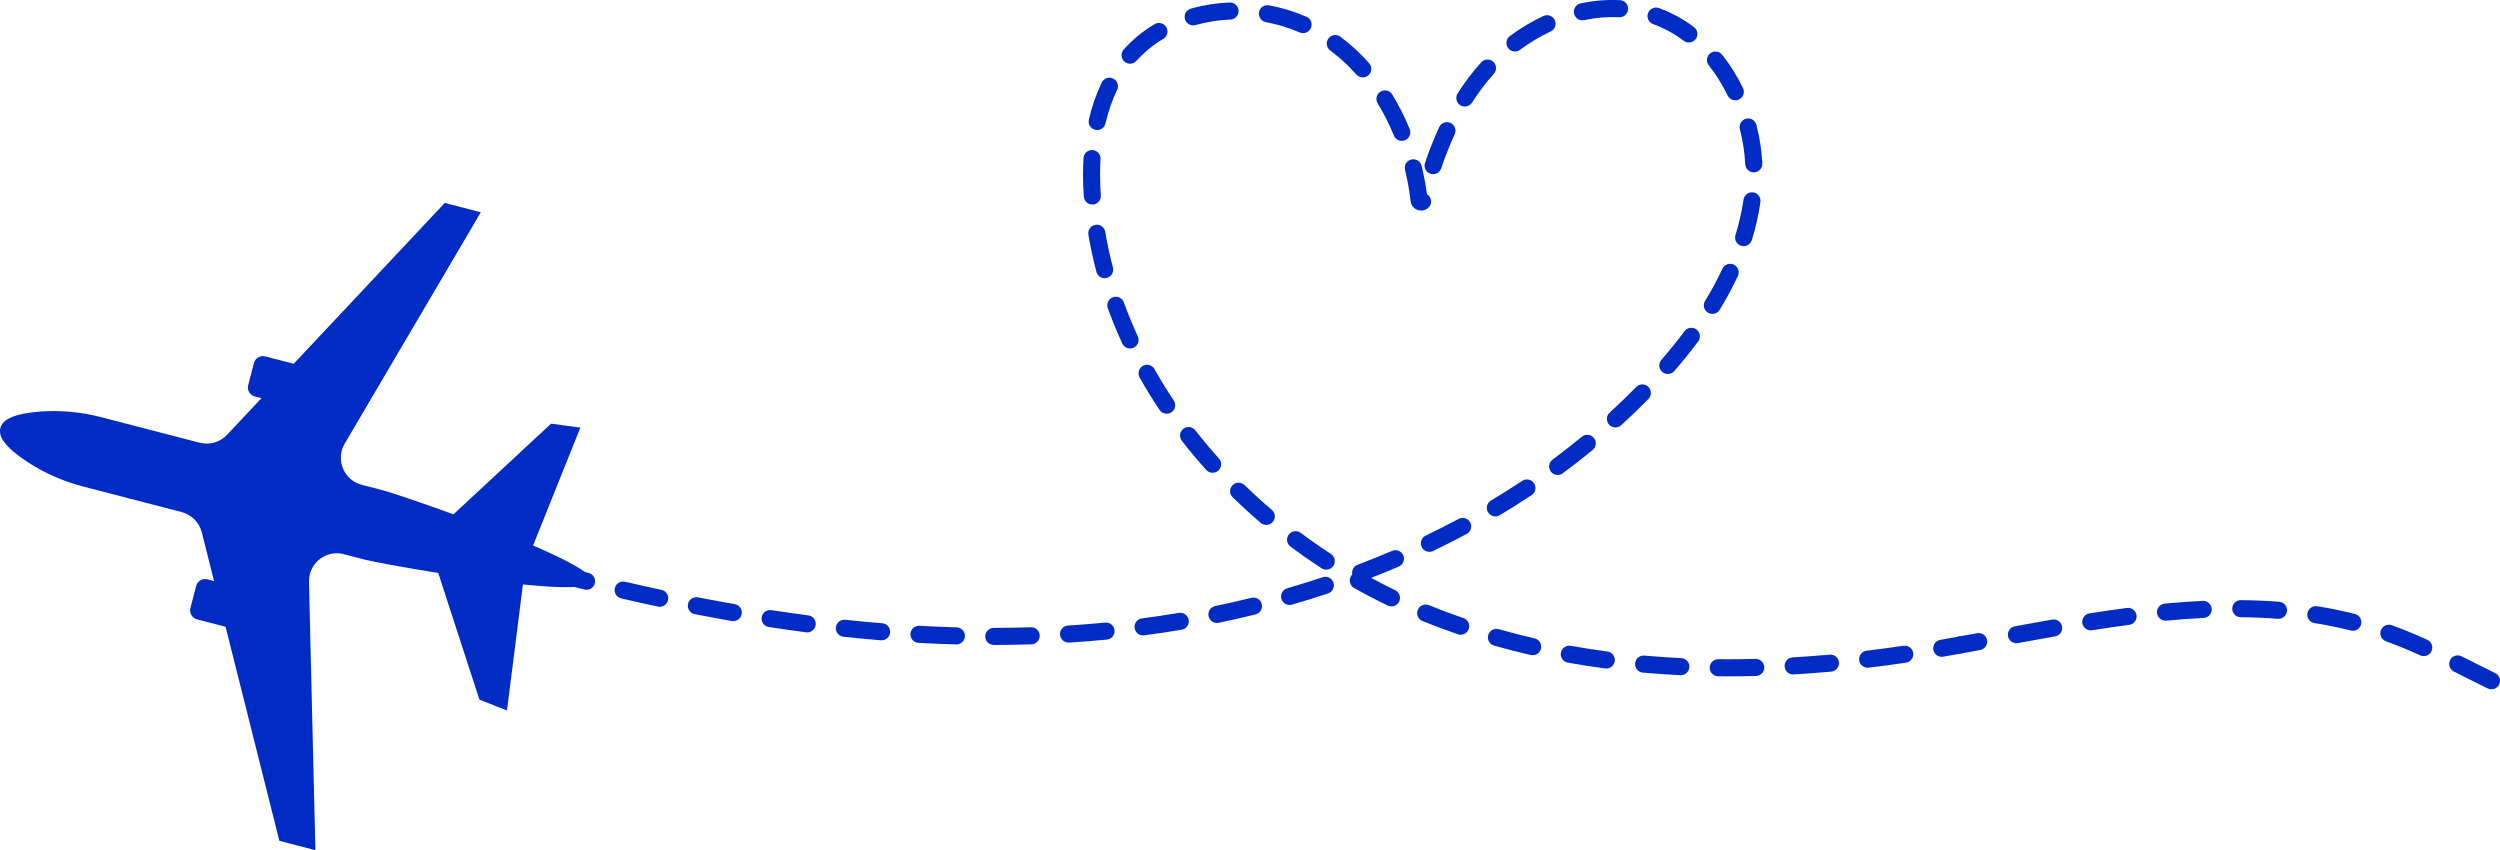
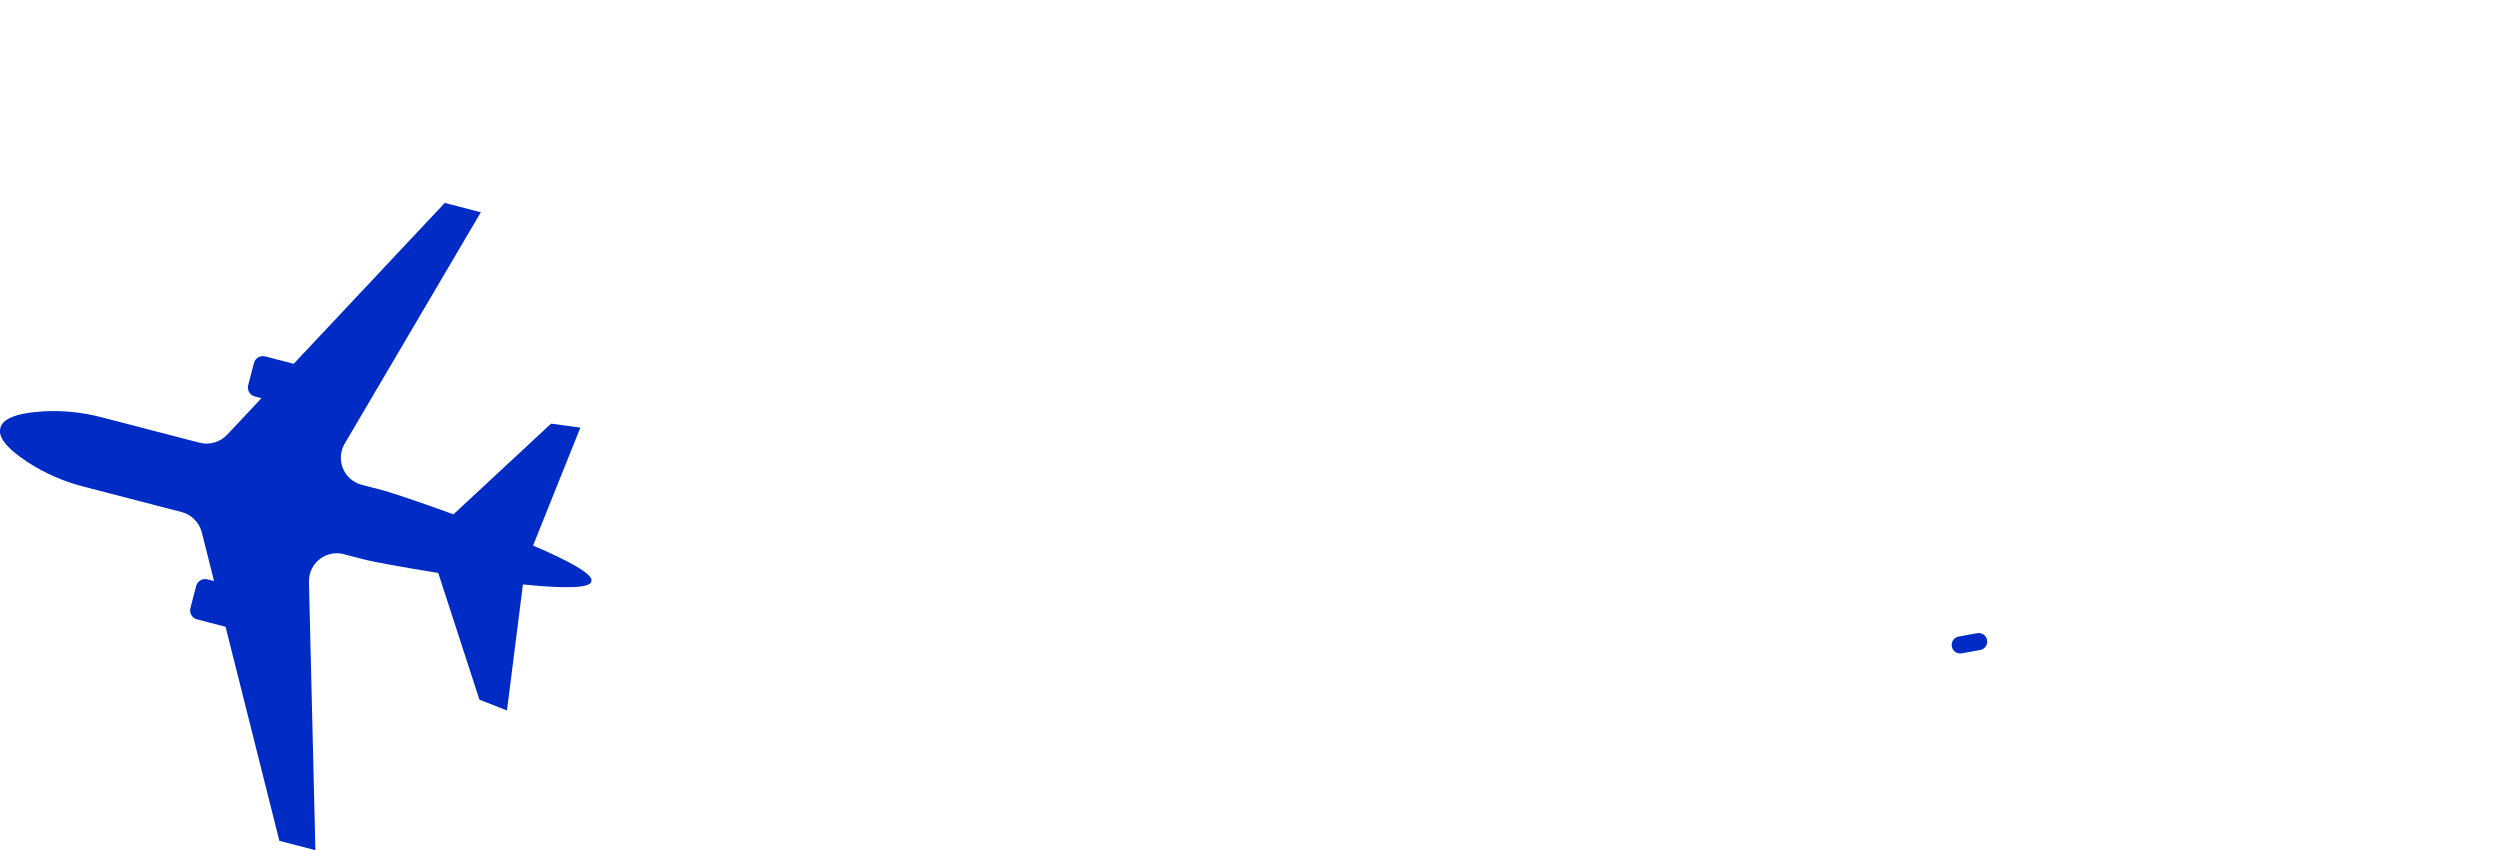
<svg xmlns="http://www.w3.org/2000/svg" id="Livello_1" data-name="Livello 1" viewBox="0 0 1061.09 360.85">
  <defs>
    <style>
      .cls-1 {
        fill: #002bc4;
      }
    </style>
  </defs>
  <g id="Raggruppa_35" data-name="Raggruppa 35">
    <path id="Tracciato_49" data-name="Tracciato 49" class="cls-1" d="M145.97,235.2c-6.34-1.64-12.82,2.16-14.46,8.5-.28,1.07-.4,2.16-.38,3.27l2.74,113.88-15.3-3.97-22.83-90.85-12.1-3.14c-2.1-.55-3.36-2.69-2.82-4.79,0,0,0,0,0,0l2.43-9.38c.54-2.1,2.69-3.37,4.79-2.82,0,0,0,0,0,0l2.81.73-5.18-20.62c-1.07-4.25-4.37-7.58-8.61-8.68l-41.58-10.79c-8.35-2.13-16.3-5.6-23.54-10.27-9.88-6.43-12.79-11.18-11.78-14.6.78-3.48,5.64-6.21,17.39-7.03,8.6-.56,17.23.27,25.56,2.47l41.57,10.79c4.24,1.1,8.75-.2,11.74-3.4l14.55-15.5-2.81-.73c-2.1-.55-3.37-2.69-2.82-4.8,0,0,0,0,0,0l2.43-9.38c.54-2.1,2.69-3.36,4.79-2.82,0,0,0,0,0,0l12.09,3.14,64.12-68.28,15.3,3.97-57.77,98.18c-3.32,5.65-1.44,12.92,4.21,16.24.95.56,1.97.98,3.04,1.26l8.99,2.33c2.88.75,15.31,4.87,29.98,10.21l-.06-.02,41.42-38.48,12.45,1.66-20.08,50.05h-.02c14.55,6.24,25.58,12.08,24.8,15.09-.01.05-.07.09-.09.13s.02.11,0,.16c-.78,3.01-13.26,2.75-29.01,1.14h.02l-6.78,53.5-11.69-4.6-17.48-53.76h.06c-15.42-2.45-28.28-4.89-31.16-5.64l-8.99-2.33Z" />
-     <path id="Tracciato_56" data-name="Tracciato 56" class="cls-1" d="M1057.47,292.57c2,0,3.63-1.62,3.63-3.62,0-1.38-.79-2.65-2.03-3.26-3.07-1.51-6.17-3.07-9.18-4.58-1.7-.86-3.41-1.71-5.11-2.56-1.79-.9-3.97-.17-4.86,1.62-.9,1.79-.17,3.97,1.62,4.86,0,0,0,0,0,0,1.7.85,3.4,1.7,5.09,2.56,3.02,1.52,6.15,3.09,9.24,4.61.5.25,1.05.37,1.6.37M1028.73,278.48c2,0,3.62-1.62,3.62-3.63,0-1.42-.83-2.71-2.12-3.3-5.43-2.47-10.36-4.49-15.07-6.18-1.88-.68-3.96.3-4.64,2.18s.3,3.96,2.18,4.64c4.53,1.63,9.28,3.58,14.53,5.96.47.21.98.33,1.5.33M855.83,273c.22,0,.44-.02.66-.06,4.3-.79,9.97-1.82,15.72-2.83,1.98-.32,3.32-2.18,3.01-4.15-.32-1.98-2.18-3.32-4.15-3-.03,0-.07.01-.1.02-5.78,1.01-11.47,2.05-15.78,2.84-1.97.36-3.27,2.25-2.91,4.22.31,1.72,1.81,2.97,3.56,2.97M998.63,267.73c2,0,3.62-1.62,3.63-3.62,0-1.66-1.13-3.11-2.74-3.52-5.17-1.31-10.55-2.42-15.99-3.28-1.97-.34-3.85.99-4.18,2.96-.34,1.97.99,3.85,2.96,4.18.03,0,.05,0,.08.01,5.23.83,10.39,1.89,15.35,3.15.29.07.59.11.89.11M887.38,267.53c.19,0,.38-.01.57-.04,5.61-.88,10.76-1.63,15.74-2.28,1.98-.26,3.38-2.08,3.12-4.06-.26-1.98-2.08-3.38-4.06-3.12-5.05.66-10.26,1.42-15.93,2.31-1.97.32-3.31,2.19-2.99,4.16.29,1.74,1.78,3.02,3.55,3.04M919.12,263.44c.11,0,.23,0,.34-.02,5.44-.51,10.75-.9,15.79-1.14,2-.07,3.57-1.75,3.5-3.75s-1.75-3.57-3.75-3.5c-.03,0-.06,0-.1,0-5.15.25-10.58.64-16.13,1.16-1.99.19-3.46,1.96-3.27,3.95.18,1.86,1.74,3.28,3.6,3.28M967.07,262.65c2,0,3.62-1.63,3.62-3.63,0-1.89-1.46-3.46-3.34-3.61-5.23-.41-10.69-.64-16.24-.69h-.03c-2,0-3.63,1.61-3.64,3.61,0,2,1.61,3.63,3.61,3.64,5.38.05,10.67.28,15.74.67.1,0,.19.01.29.01" />
    <path id="Tracciato_57" data-name="Tracciato 57" class="cls-1" d="M831.97,277.37c.22,0,.43-.02.65-.06,2.62-.47,5.24-.95,7.86-1.43,1.97-.36,3.27-2.25,2.91-4.22-.36-1.97-2.25-3.27-4.22-2.91-2.61.48-5.23.95-7.83,1.42-1.97.35-3.28,2.23-2.93,4.2.31,1.73,1.81,2.99,3.57,2.99" />
-     <path id="Tracciato_58" data-name="Tracciato 58" class="cls-1" d="M824.13,278.78c.21,0,.42-.02.62-.05,2.61-.45,5.26-.93,7.89-1.42,1.96-.41,3.21-2.34,2.8-4.3-.4-1.89-2.22-3.14-4.12-2.83-2.6.48-5.22.96-7.8,1.41-1.97.34-3.29,2.22-2.95,4.19.3,1.73,1.8,3,3.56,3" />
-     <path id="Tracciato_59" data-name="Tracciato 59" class="cls-1" d="M733.87,287.06c3.75,0,7.59-.05,11.41-.14,2-.05,3.58-1.71,3.54-3.71-.05-1.97-1.66-3.54-3.63-3.54h-.09c-3.76.09-7.54.14-11.23.14-1.52-.01-3.02,0-4.53-.02h-.04c-2,0-3.63,1.6-3.64,3.61s1.6,3.63,3.61,3.64c1.52.02,3.05.02,4.57.02h.04ZM713.42,286.57c2,0,3.62-1.64,3.61-3.64,0-1.92-1.52-3.5-3.43-3.6-5.27-.26-10.55-.62-15.7-1.08-2-.16-3.74,1.33-3.9,3.33-.16,1.97,1.29,3.7,3.26,3.89,5.25.47,10.63.84,16,1.1h.18M761.05,286.25c.07,0,.14,0,.22,0,5.25-.31,10.61-.71,15.96-1.19,1.99-.18,3.46-1.94,3.28-3.93-.18-1.99-1.94-3.46-3.93-3.28-5.27.47-10.56.87-15.73,1.17-2,.12-3.52,1.84-3.39,3.84.12,1.9,1.69,3.39,3.6,3.4M681.77,283.74c2,0,3.62-1.62,3.62-3.63,0-1.82-1.35-3.35-3.15-3.59-5.22-.69-10.45-1.51-15.53-2.42-1.97-.35-3.85.96-4.21,2.93-.35,1.97.96,3.85,2.93,4.21,5.19.93,10.53,1.76,15.86,2.47.16.02.32.03.48.03M792.7,283.41c.15,0,.29,0,.43-.03,5.22-.63,10.54-1.34,15.84-2.12,1.98-.29,3.35-2.13,3.06-4.11-.29-1.98-2.13-3.35-4.11-3.06h0c-5.24.77-10.5,1.48-15.65,2.09-1.99.23-3.41,2.04-3.17,4.02.22,1.82,1.76,3.2,3.6,3.2M650.51,278.11c2,0,3.62-1.62,3.62-3.63,0-1.69-1.17-3.15-2.81-3.53-5.12-1.18-10.24-2.49-15.21-3.91-1.93-.53-3.93.6-4.46,2.52-.53,1.91.57,3.89,2.48,4.45,5.09,1.45,10.32,2.79,15.57,4,.27.06.54.09.82.09M421.8,273.74h0c5.35,0,10.73-.09,15.99-.26,2-.07,3.57-1.74,3.5-3.74-.06-1.95-1.66-3.5-3.61-3.5h-.11c-5.19.16-10.5.25-15.78.25-2,0-3.62,1.62-3.62,3.62s1.62,3.62,3.62,3.62M405.91,273.52c2,0,3.63-1.61,3.64-3.61,0-1.98-1.57-3.59-3.54-3.64-5.19-.14-10.5-.36-15.77-.66-2-.11-3.71,1.42-3.82,3.42-.11,2,1.42,3.71,3.42,3.82h0c5.35.3,10.72.52,15.97.67h.1M453.54,272.74c.08,0,.15,0,.23,0,5.33-.34,10.7-.76,15.96-1.27,1.99-.16,3.48-1.91,3.32-3.91-.16-1.99-1.91-3.48-3.91-3.32-.04,0-.07,0-.11.01-5.17.5-10.46.92-15.72,1.25-2,.12-3.52,1.84-3.39,3.84.12,1.91,1.7,3.4,3.62,3.4M374.19,271.77c2,0,3.62-1.63,3.62-3.63,0-1.89-1.45-3.45-3.33-3.61-5.17-.42-10.47-.92-15.73-1.48-1.99-.2-3.77,1.25-3.97,3.24-.2,1.98,1.23,3.75,3.2,3.97,5.32.57,10.67,1.07,15.91,1.5.1,0,.2.01.3.01M485.17,269.69c.15,0,.3,0,.45-.03l.13-.02c5.23-.68,10.53-1.48,15.74-2.35,1.98-.3,3.34-2.15,3.04-4.13-.3-1.98-2.15-3.34-4.13-3.04-.04,0-.08.01-.12.02-5.12.86-10.33,1.64-15.49,2.32h-.07c-1.99.25-3.4,2.06-3.16,4.05.22,1.82,1.77,3.18,3.6,3.18M619.97,269.4c2,0,3.62-1.63,3.62-3.63,0-1.54-.98-2.92-2.44-3.42-4.96-1.7-9.9-3.55-14.69-5.5-1.86-.74-3.97.17-4.71,2.03-.73,1.84.15,3.93,1.98,4.69,4.91,2,9.98,3.9,15.06,5.64.38.13.78.2,1.18.2M342.61,268.41c2,0,3.62-1.62,3.62-3.63,0-1.82-1.35-3.36-3.16-3.59-5.14-.67-10.41-1.42-15.65-2.22-1.98-.31-3.83,1.04-4.14,3.02-.31,1.98,1.04,3.83,3.02,4.14,0,0,.02,0,.02,0,5.29.81,10.61,1.56,15.81,2.24.16.02.31.03.47.03M516.51,264.41c.25,0,.5-.03.74-.08,5.23-1.08,10.48-2.28,15.63-3.55,1.94-.48,3.13-2.45,2.65-4.39s-2.45-3.13-4.39-2.65c-5.06,1.25-10.22,2.42-15.36,3.49-1.96.41-3.22,2.32-2.82,4.28.35,1.68,1.83,2.89,3.55,2.89M311.2,263.61c2,.02,3.64-1.59,3.65-3.59.02-1.79-1.27-3.32-3.04-3.61-5.12-.89-10.35-1.86-15.55-2.87-1.97-.38-3.87.9-4.26,2.87-.38,1.97.9,3.87,2.87,4.26,5.25,1.02,10.53,2,15.7,2.9.21.04.42.05.63.06M280.01,257.54c2,0,3.62-1.62,3.62-3.63,0-1.71-1.2-3.18-2.87-3.54-5.08-1.09-10.28-2.25-15.45-3.45-1.95-.45-3.9.76-4.35,2.71-.45,1.95.76,3.9,2.71,4.35,5.21,1.21,10.44,2.38,15.57,3.48.25.05.51.08.76.08M590.57,257.39c2,0,3.63-1.62,3.63-3.62,0-1.39-.8-2.66-2.05-3.27-3.42-1.65-6.84-3.4-10.21-5.23,3.94-1.53,7.87-3.14,11.71-4.78,1.85-.76,2.73-2.88,1.97-4.73s-2.88-2.73-4.73-1.97c-.03.01-.06.03-.09.04-4.78,2.04-9.69,4.02-14.59,5.88-1.67.63-2.63,2.38-2.26,4.12-1.42,1.42-1.42,3.71,0,5.13.23.23.49.43.78.59,4.67,2.64,9.47,5.15,14.28,7.47.49.24,1.03.36,1.57.36M547.35,256.77c.34,0,.68-.05,1.01-.14,5.13-1.48,10.28-3.09,15.31-4.76,1.9-.63,2.93-2.68,2.29-4.58s-2.68-2.93-4.58-2.29c-4.94,1.64-10,3.22-15.03,4.68-1.92.55-3.03,2.56-2.48,4.49.45,1.55,1.87,2.62,3.48,2.62M562.91,241.78c2,0,3.63-1.62,3.63-3.62,0-1.23-.62-2.37-1.65-3.04-4.36-2.84-8.68-5.85-12.84-8.96-1.61-1.19-3.88-.84-5.07.77-1.17,1.6-.85,3.84.73,5.04,4.28,3.19,8.73,6.3,13.22,9.22.59.38,1.27.59,1.98.59M606.69,234.22c.54,0,1.08-.12,1.57-.36,4.82-2.32,9.64-4.76,14.31-7.27,1.75-.97,2.39-3.17,1.42-4.92-.95-1.72-3.1-2.37-4.85-1.46-4.57,2.46-9.29,4.85-14.02,7.12-1.8.87-2.56,3.03-1.7,4.84.6,1.26,1.87,2.05,3.27,2.05M537.46,222.79c2,0,3.62-1.62,3.63-3.62,0-1.06-.47-2.07-1.28-2.76-3.97-3.38-7.87-6.92-11.58-10.53-1.44-1.39-3.74-1.34-5.12.1-1.38,1.43-1.35,3.71.08,5.1,3.83,3.71,7.84,7.36,11.93,10.85.65.56,1.49.86,2.35.86M634.68,219.19c.65,0,1.3-.18,1.86-.51,4.6-2.75,9.17-5.63,13.58-8.57,1.65-1.13,2.08-3.38.95-5.04-1.11-1.62-3.31-2.07-4.96-1-4.32,2.87-8.79,5.69-13.29,8.38-1.72,1.03-2.28,3.25-1.25,4.97.65,1.1,1.84,1.77,3.12,1.77M661.12,201.6c.77,0,1.53-.25,2.15-.71,4.31-3.19,8.58-6.51,12.68-9.88,1.57-1.25,1.83-3.53.58-5.09-1.25-1.57-3.53-1.83-5.09-.58-.03.02-.06.05-.09.07-4,3.29-8.17,6.53-12.38,9.65-1.61,1.19-1.95,3.46-.76,5.07.68.92,1.77,1.47,2.92,1.47M514.69,200.66c2,0,3.62-1.62,3.62-3.62,0-.89-.33-1.76-.93-2.42-3.49-3.88-6.87-7.92-10.04-11.98-1.23-1.58-3.51-1.86-5.09-.63-1.58,1.23-1.86,3.51-.63,5.09,3.27,4.2,6.76,8.36,10.37,12.37.69.77,1.67,1.2,2.7,1.2M685.65,181.43c.9,0,1.78-.34,2.44-.95,3.96-3.62,7.85-7.37,11.57-11.17,1.4-1.43,1.38-3.72-.05-5.12s-3.72-1.38-5.12.05h0c-3.63,3.7-7.43,7.37-11.29,10.89-1.48,1.35-1.58,3.64-.23,5.12.69.75,1.66,1.18,2.68,1.18M495.17,175.61c2,0,3.62-1.63,3.62-3.63,0-.71-.21-1.41-.61-2.01-2.9-4.34-5.65-8.82-8.17-13.3-.98-1.74-3.19-2.36-4.93-1.38s-2.36,3.19-1.38,4.93c2.61,4.64,5.46,9.28,8.46,13.77.67,1.01,1.81,1.61,3.02,1.61M707.88,158.74c1.05,0,2.05-.45,2.74-1.25,3.64-4.18,7.06-8.41,10.15-12.57,1.2-1.6.87-3.88-.74-5.07-1.6-1.2-3.88-.87-5.07.74-3,4.02-6.3,8.1-9.81,12.15-1.31,1.51-1.15,3.8.36,5.11.66.57,1.5.89,2.37.89M479.64,147.92c2,0,3.62-1.63,3.62-3.63,0-.52-.11-1.04-.33-1.51-2.18-4.74-4.17-9.58-5.91-14.41-.66-1.89-2.73-2.88-4.62-2.22-1.89.66-2.88,2.73-2.22,4.62,0,.02.01.04.02.06,1.81,5.02,3.88,10.05,6.15,14.97.59,1.29,1.88,2.11,3.29,2.11M726.78,133.24c1.27,0,2.44-.65,3.1-1.74,2.84-4.63,5.42-9.42,7.73-14.33.87-1.8.11-3.97-1.7-4.84s-3.97-.11-4.84,1.7c-.01.02-.02.05-.03.07-2.19,4.67-4.64,9.22-7.34,13.62-1.04,1.71-.51,3.94,1.2,4.98.57.35,1.22.53,1.88.53M468.86,118.08c2,0,3.63-1.63,3.63-3.63,0-.31-.04-.62-.12-.92-1.33-5.01-2.43-10.12-3.28-15.19-.36-1.97-2.25-3.27-4.22-2.91-1.92.36-3.22,2.17-2.93,4.11.89,5.28,2.04,10.61,3.42,15.84.42,1.59,1.86,2.7,3.5,2.7M740.07,104.47c1.59,0,2.99-1.03,3.46-2.55,1.63-5.24,2.85-10.6,3.64-16.03.35-1.97-.96-3.85-2.93-4.21-1.97-.35-3.85.96-4.21,2.93-.01.08-.03.17-.04.25-.74,5.05-1.88,10.04-3.4,14.91-.59,1.91.48,3.95,2.39,4.54.35.11.71.16,1.07.16M603.17,89.39c1.21,0,2.36-.49,3.21-1.35,1.4-1.44,1.36-3.73-.08-5.13-.2-.19-.42-.36-.65-.5-.54-4.04-1.29-8.04-2.26-12-.45-1.95-2.39-3.17-4.34-2.72-1.95.45-3.17,2.39-2.72,4.34,0,.03.02.07.02.1,1.07,4.37,1.86,8.8,2.37,13.27.26,2.27,2.17,3.98,4.46,3.98M601.18,82.98h0s0,0,0,0M463.61,86.81c.08,0,.17,0,.26,0,2-.14,3.5-1.87,3.36-3.87,0,0,0,0,0,0-.21-3-.32-5.98-.32-8.85,0-2.22.06-4.43.19-6.57.12-2-1.41-3.71-3.4-3.83-2-.12-3.71,1.41-3.83,3.4-.13,2.27-.2,4.63-.2,6.99,0,3.04.11,6.18.33,9.35.13,1.9,1.71,3.37,3.61,3.37M608.27,73.92c1.56,0,2.94-.99,3.43-2.47,1.64-4.9,3.54-9.71,5.7-14.4.87-1.8.12-3.97-1.68-4.84-1.8-.87-3.97-.12-4.84,1.68-.02.04-.04.08-.06.12-2.27,4.93-4.27,9.98-6,15.13-.64,1.9.38,3.96,2.28,4.59.37.12.76.19,1.15.19M744.37,73.15h.19c2-.1,3.53-1.81,3.43-3.81h0c-.29-5.54-1.14-11.03-2.52-16.39-.53-1.93-2.52-3.07-4.45-2.54-1.89.52-3.02,2.44-2.57,4.34,1.26,4.9,2.03,9.92,2.3,14.97.1,1.92,1.69,3.43,3.61,3.44M594.97,59.79c2,0,3.62-1.62,3.62-3.63,0-.47-.09-.94-.27-1.37-2.07-5.09-4.55-10-7.4-14.69-1.04-1.71-3.27-2.25-4.98-1.2-1.71,1.04-2.25,3.27-1.2,4.98,2.65,4.36,4.96,8.93,6.88,13.65.56,1.36,1.88,2.25,3.36,2.25M465.68,55.2c1.69,0,3.15-1.17,3.53-2.81,1.11-4.91,2.76-9.67,4.93-14.21.87-1.8.12-3.97-1.68-4.84-1.8-.87-3.97-.12-4.84,1.68-2.4,5.03-4.24,10.31-5.47,15.74-.45,1.95.77,3.9,2.72,4.35.27.06.54.09.81.09M621.72,45.21c1.24,0,2.39-.63,3.06-1.67,2.74-4.3,5.82-8.38,9.22-12.18,1.36-1.47,1.28-3.76-.19-5.12-1.47-1.36-3.76-1.28-5.12.19-.03.03-.05.06-.08.09-3.66,4.1-6.98,8.48-9.94,13.12-1.08,1.69-.58,3.93,1.1,5.01.58.37,1.26.57,1.95.57M736.53,42.58c2,0,3.62-1.63,3.62-3.63,0-.54-.12-1.08-.36-1.57-2.42-5.01-5.38-9.75-8.83-14.12-1.24-1.57-3.52-1.85-5.09-.61-1.57,1.24-1.85,3.52-.61,5.09,0,0,.01.02.02.02,3.12,3.95,5.8,8.24,7.99,12.77.61,1.25,1.87,2.04,3.26,2.04M578.41,32.86c2,0,3.62-1.62,3.62-3.63,0-.89-.33-1.75-.92-2.41-3.68-4.14-7.76-7.91-12.19-11.24-1.6-1.2-3.87-.88-5.07.73-1.2,1.6-.88,3.87.73,5.07h0c4.04,3.04,7.77,6.48,11.12,10.26.69.77,1.67,1.22,2.71,1.21M479.64,27.04c1.03,0,2.01-.44,2.7-1.2,3.31-3.67,7.15-6.82,11.4-9.35,1.72-1.02,2.3-3.24,1.28-4.96-1.02-1.72-3.24-2.3-4.96-1.28-.01,0-.03.02-.04.02-4.87,2.9-9.28,6.52-13.07,10.73-1.34,1.49-1.21,3.78.28,5.12.67.6,1.53.93,2.42.93M643.01,21.85c.78,0,1.54-.25,2.16-.72,4.05-3.03,8.39-5.63,12.97-7.77,1.82-.85,2.6-3.01,1.75-4.82-.85-1.82-3.01-2.6-4.82-1.75-5.03,2.35-9.8,5.21-14.24,8.53-1.6,1.2-1.93,3.47-.74,5.07.68.92,1.76,1.46,2.91,1.46M716.81,18.04c2,0,3.63-1.62,3.63-3.62,0-1.14-.54-2.22-1.45-2.9-4.52-3.41-9.51-6.13-14.82-8.09-1.87-.71-3.96.23-4.67,2.1-.71,1.87.23,3.96,2.1,4.67.03.01.06.02.08.03,4.64,1.71,9.01,4.1,12.96,7.08.63.47,1.39.73,2.17.73M553.08,14.07c2,0,3.62-1.63,3.62-3.63,0-1.44-.85-2.74-2.17-3.32-5.12-2.23-10.47-3.86-15.96-4.86-1.97-.35-3.85.96-4.21,2.93-.35,1.96.94,3.83,2.89,4.2,4.94.9,9.76,2.37,14.37,4.38.46.2.95.3,1.45.3M506.44,10.77c.33,0,.66-.05.98-.14,4.83-1.35,9.81-2.13,14.82-2.32,2-.09,3.55-1.79,3.45-3.79-.09-1.98-1.76-3.52-3.75-3.46-5.58.22-11.12,1.08-16.5,2.59-1.93.55-3.05,2.55-2.5,4.48.44,1.56,1.86,2.64,3.48,2.64M671.62,8.62c.26,0,.51-.03.76-.08,4.87-1.06,9.86-1.47,14.84-1.23,2,.11,3.7-1.43,3.81-3.43s-1.43-3.7-3.43-3.81c-5.61-.28-11.24.19-16.74,1.38-1.96.42-3.21,2.34-2.79,4.3.36,1.67,1.83,2.87,3.55,2.87" />
-     <path id="Tracciato_60" data-name="Tracciato 60" class="cls-1" d="M248.96,250.33c2,0,3.62-1.62,3.62-3.63,0-1.66-1.13-3.11-2.75-3.52-2.54-.63-5.13-1.29-7.7-1.95-1.95-.47-3.9.73-4.37,2.67-.46,1.9.68,3.83,2.57,4.35,2.59.67,5.2,1.33,7.76,1.97.29.07.58.11.88.11" />
  </g>
</svg>